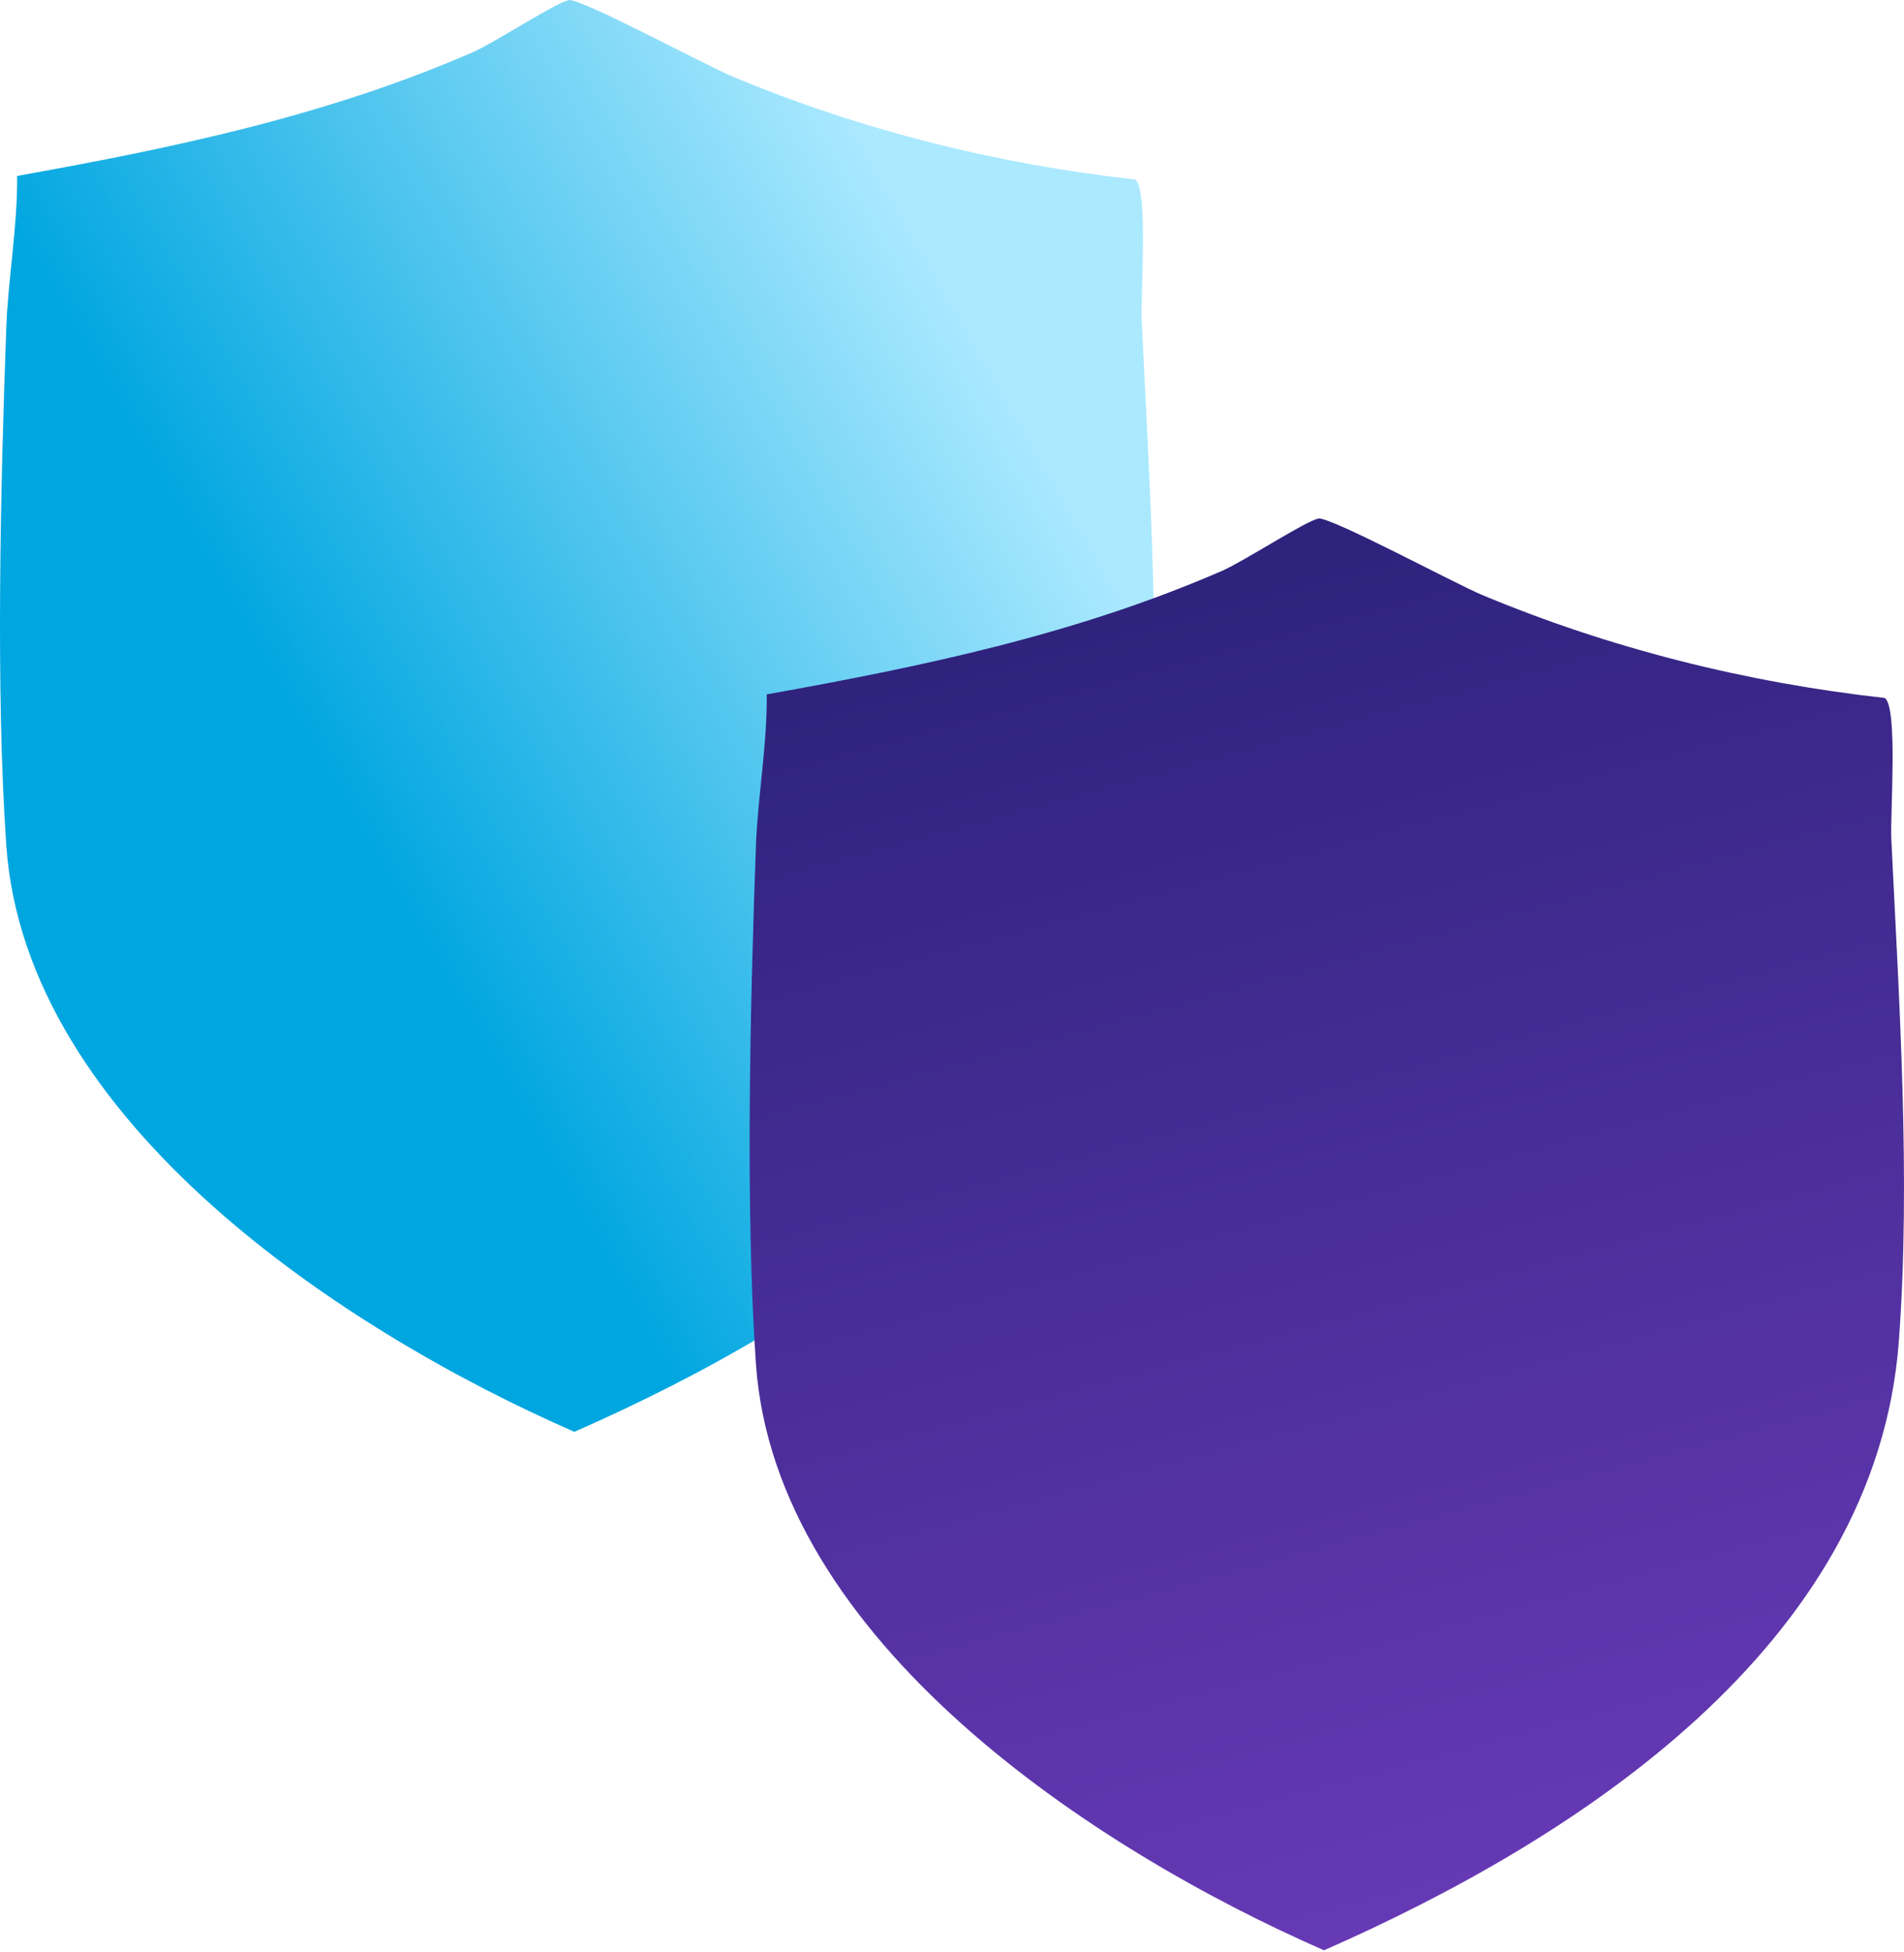
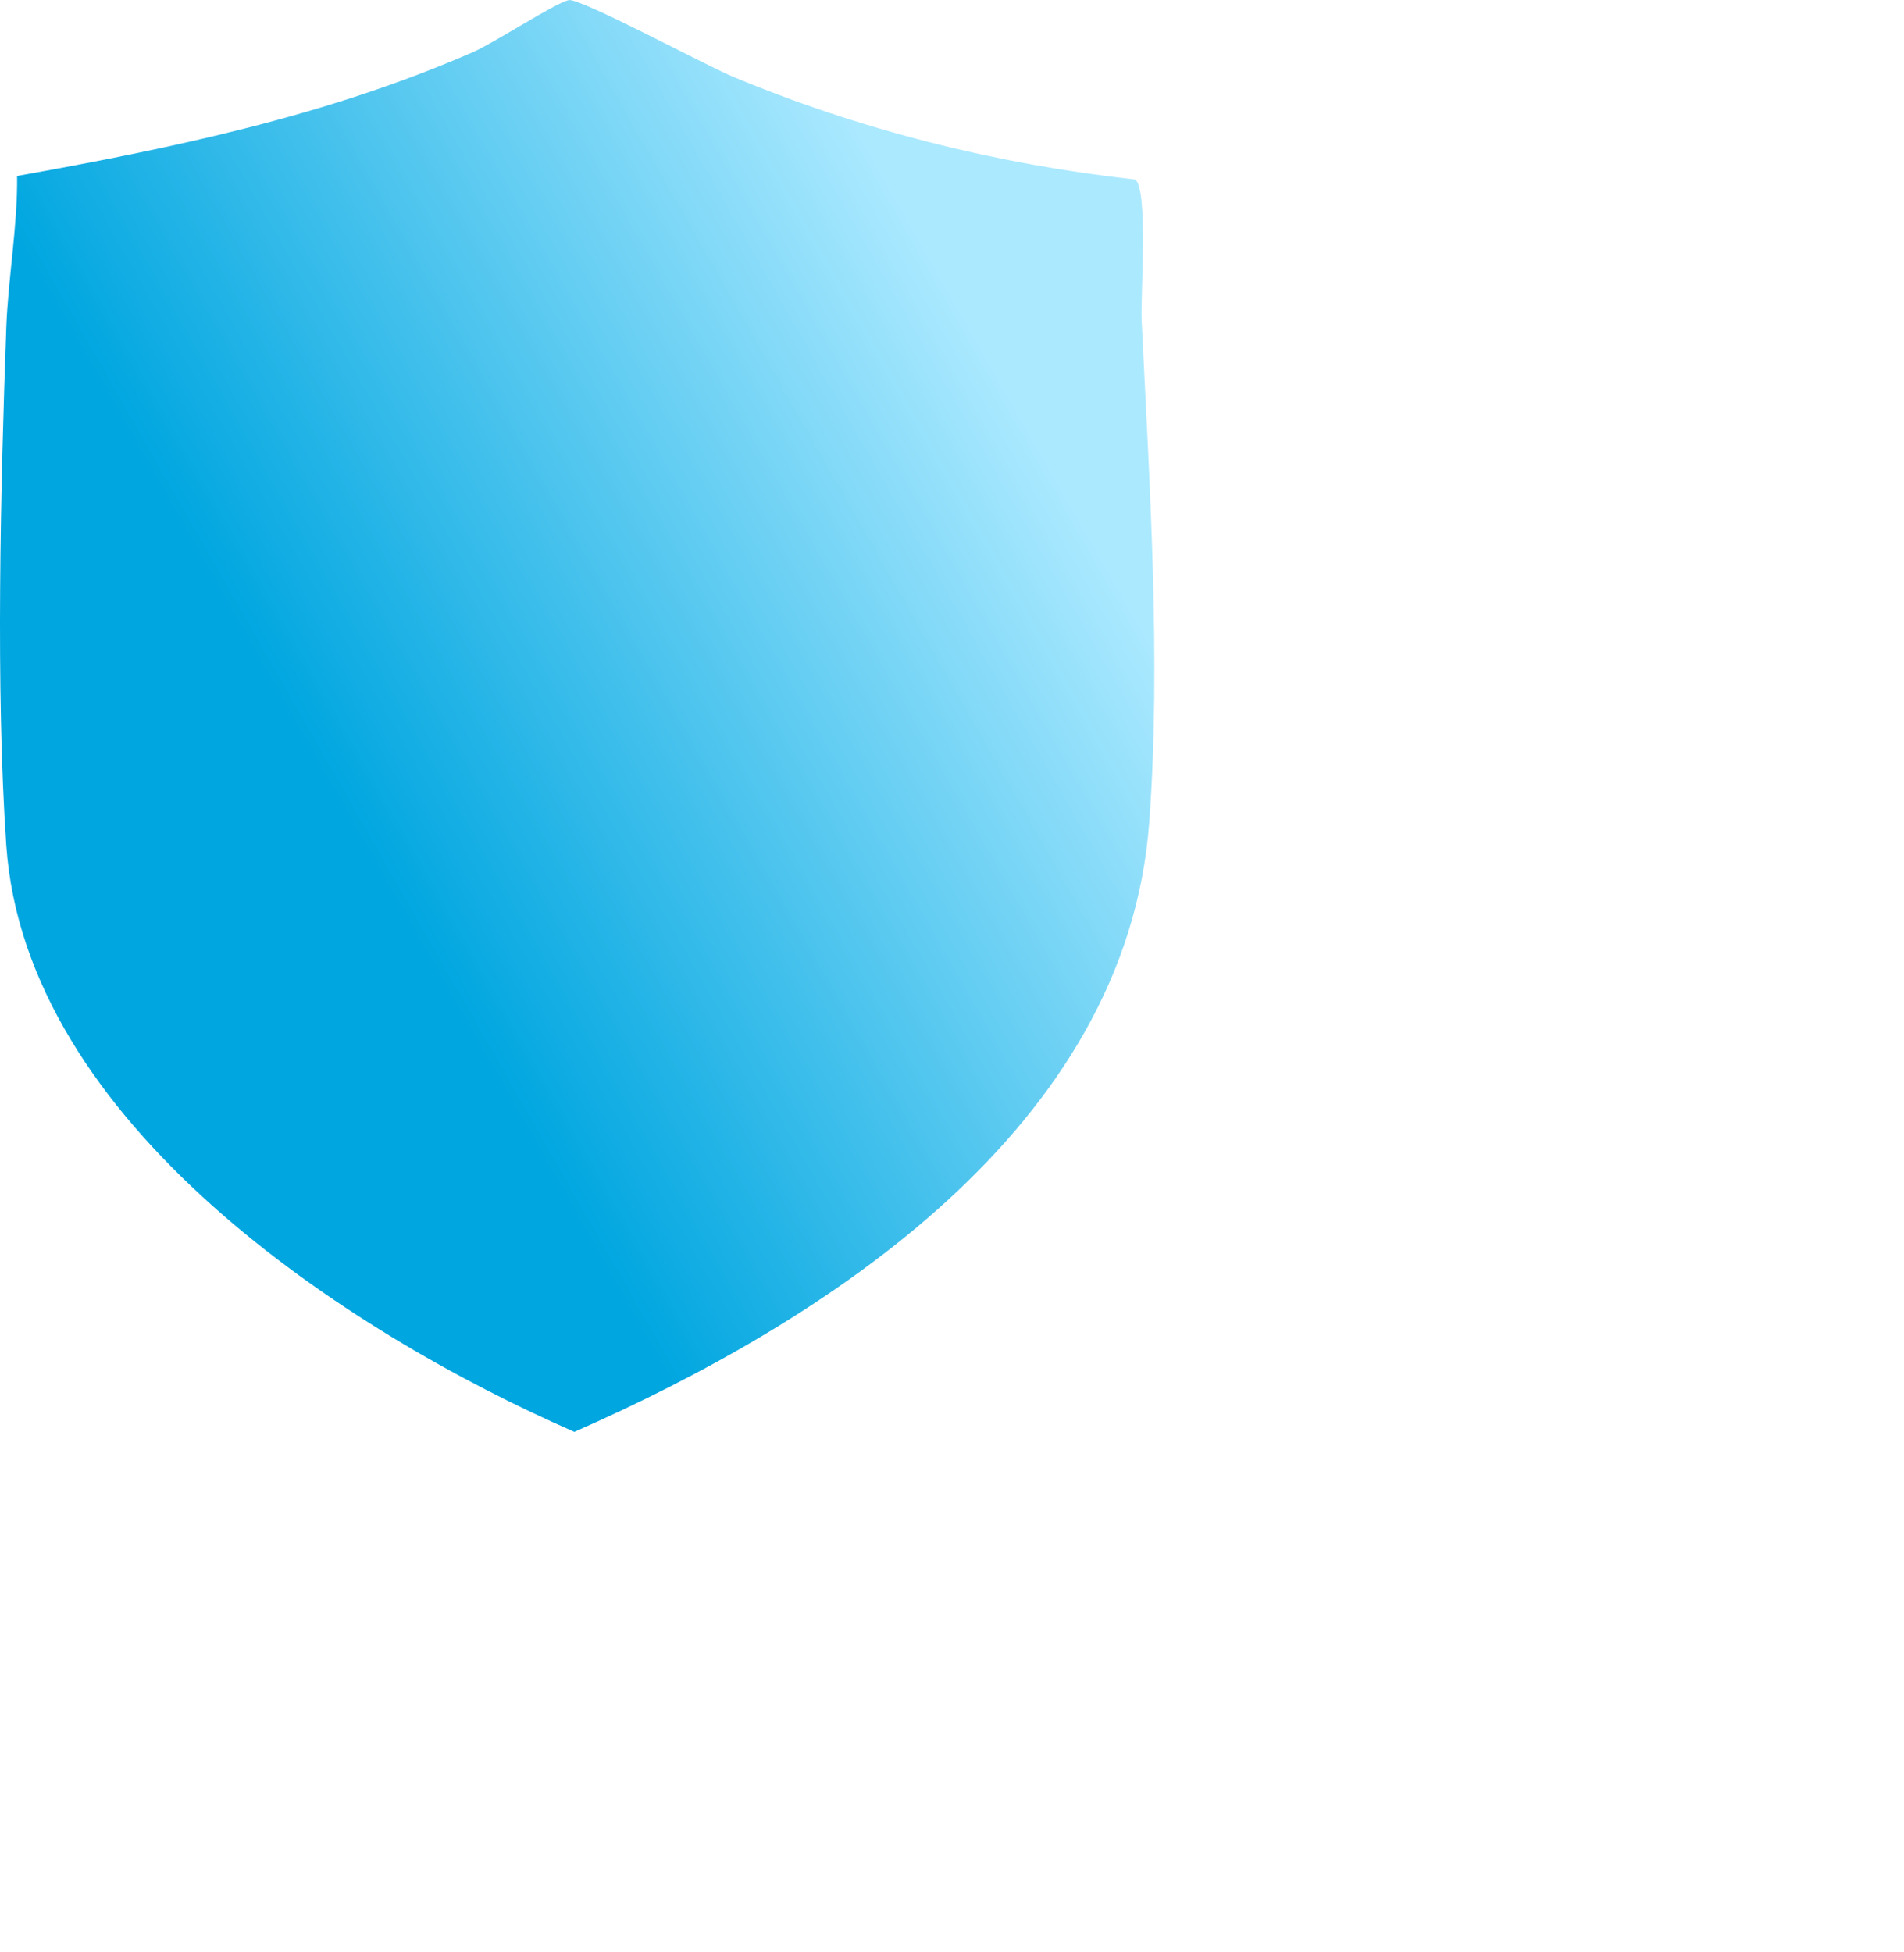
<svg xmlns="http://www.w3.org/2000/svg" width="319" height="327" viewBox="0 0 319 327" fill="none">
  <g style="mix-blend-mode:multiply">
    <path d="M95.25 0.007C97.286 -0.322 118.097 10.872 122.637 12.782C144.12 21.777 167.027 27.507 190.179 30.075C192.419 31.595 191.075 49.483 191.279 53.734C192.582 80.783 194.557 110.789 192.542 137.837C188.734 188.977 138.398 221.365 96.227 239.89C57.865 223.111 4.291 188.135 1.054 141.637C-0.738 115.78 0.097 81.132 1.054 54.885C1.339 46.813 2.968 37.818 2.866 29.479C29.093 24.776 54.749 19.416 79.245 8.736C82.849 7.154 93.275 0.356 95.25 0.048V0.007Z" fill="url(#paint0_linear_2179_115)" />
  </g>
  <g style="mix-blend-mode:multiply">
-     <path d="M220.846 86.868C222.882 86.54 243.692 97.733 248.233 99.643C269.715 108.639 292.623 114.369 315.775 116.936C318.015 118.456 316.671 136.344 316.875 140.596C318.178 167.644 320.153 197.65 318.137 224.699C314.329 275.838 263.994 308.227 221.823 326.752C183.46 309.972 129.887 274.996 126.649 228.498C124.857 202.641 125.692 167.993 126.649 141.746C126.934 133.674 128.563 124.679 128.462 116.34C154.688 111.637 180.345 106.277 204.841 95.597C208.445 94.016 218.871 87.218 220.846 86.909V86.868Z" fill="url(#paint1_linear_2179_115)" />
-   </g>
+     </g>
  <defs>
    <linearGradient id="paint0_linear_2179_115" x1="71.779" y1="161.571" x2="186.716" y2="95.992" gradientUnits="userSpaceOnUse">
      <stop stop-color="#00A6E0" />
      <stop offset="1" stop-color="#ABE9FF" />
    </linearGradient>
    <linearGradient id="paint1_linear_2179_115" x1="125.596" y1="86.861" x2="224.481" y2="451.996" gradientUnits="userSpaceOnUse">
      <stop stop-color="#272076" />
      <stop offset="1" stop-color="#8545D3" />
    </linearGradient>
  </defs>
</svg>